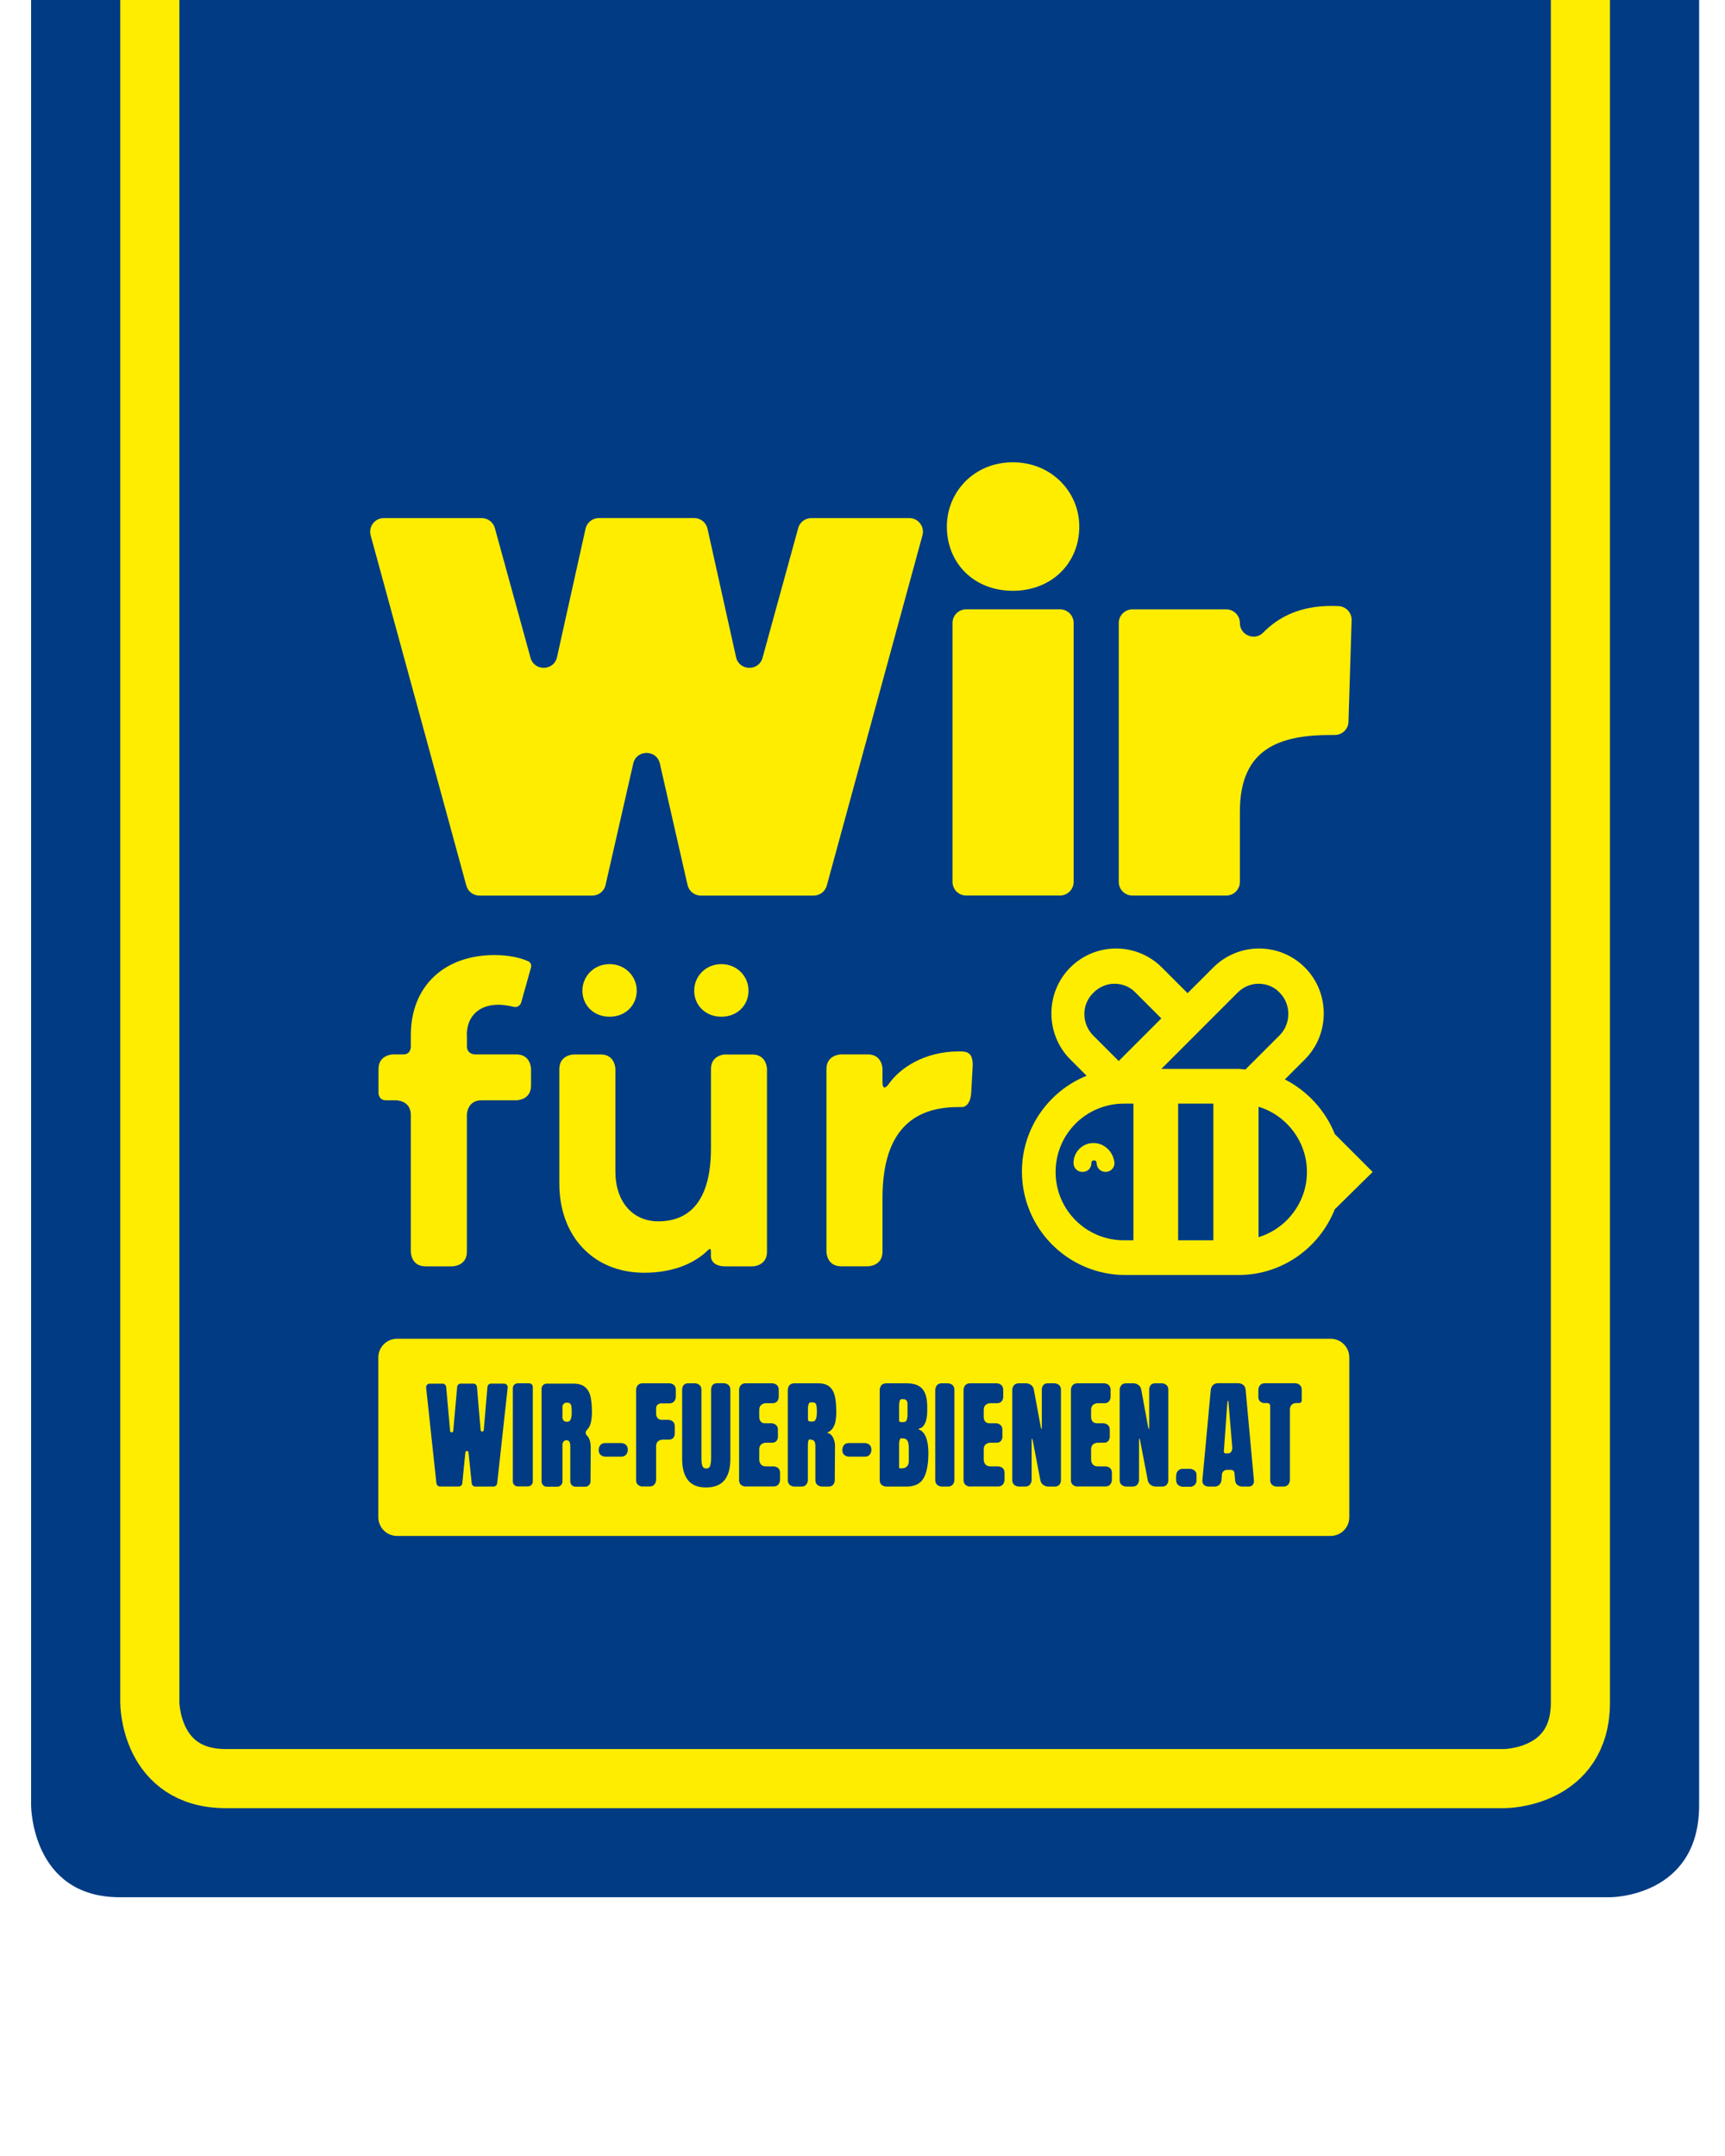
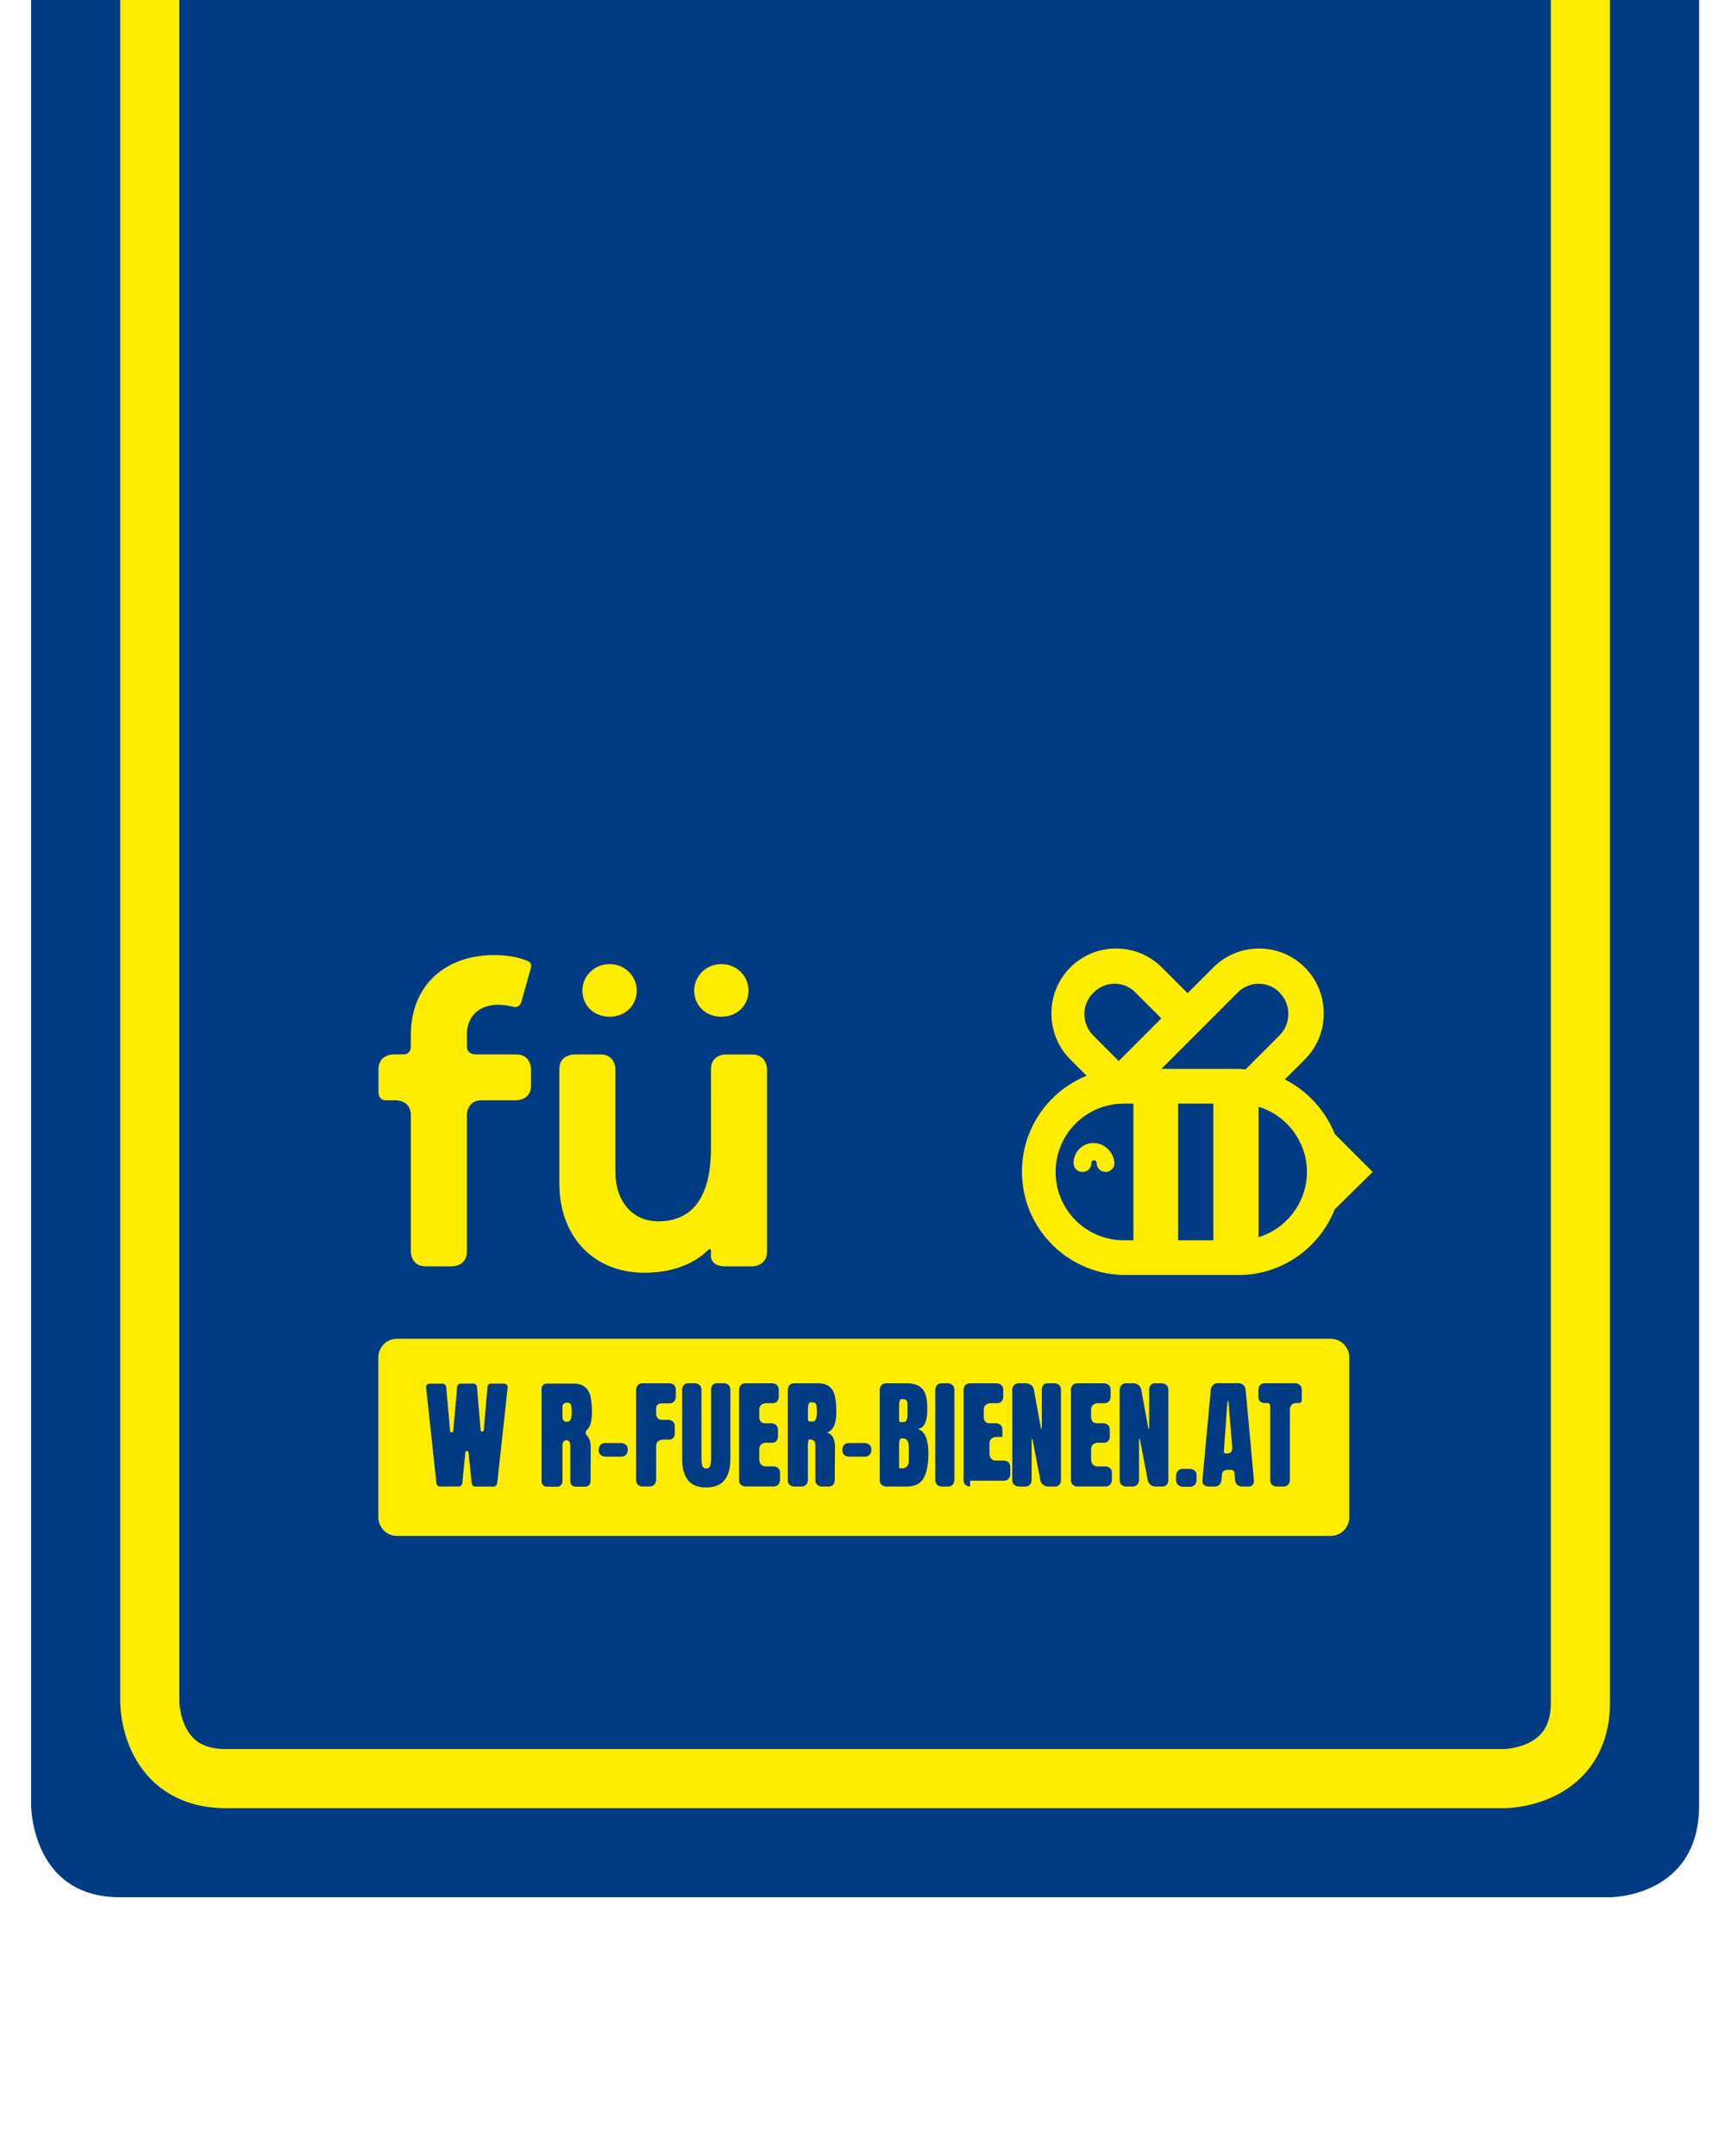
<svg xmlns="http://www.w3.org/2000/svg" version="1.1" id="Ebene_1" x="0px" y="0px" viewBox="0 60 400 500" enable-background="new 0 0 400 500" xml:space="preserve">
  <g>
    <path fill="#003B84" d="M27.78,0.66c0,0-20.57,0-20.57,21.32v456.69c0,0,0,21.32,20.57,21.32h345.65c0,0,20.57,0,20.57-21.32V21.99   c0,0,0-21.32-20.57-21.32H27.78z" />
    <path fill="none" stroke="#FFED00" stroke-width="13.71" d="M52.38,27.08c0,0-17.64,0-17.64,17.64v410.12c0,0,0,17.64,17.64,17.64   h296.45c0,0,17.64,0,17.64-17.64V44.72c0,0,0-17.64-17.64-17.64H52.38z" />
-     <path fill="#FFED00" d="M185.09,182.47l-8.27,30.08c-0.87,3.18-5.42,3.07-6.14-0.15l-6.62-29.78c-0.32-1.45-1.6-2.48-3.09-2.48   h-22.1c-1.48,0-2.77,1.03-3.09,2.48l-6.62,29.78c-0.72,3.22-5.26,3.33-6.14,0.15l-8.27-30.08c-0.38-1.37-1.63-2.32-3.05-2.32H89   c-2.09,0-3.6,1.98-3.05,4l22.18,81.22c0.38,1.38,1.62,2.33,3.05,2.33h26.16c1.48,0,2.76-1.02,3.08-2.46l6.42-28.17   c0.75-3.28,5.42-3.28,6.17,0l6.42,28.17c0.33,1.44,1.61,2.46,3.08,2.46h26.16c1.43,0,2.68-0.95,3.05-2.33l22.18-81.22   c0.55-2.01-0.96-4-3.05-4h-22.72C186.71,180.15,185.46,181.1,185.09,182.47 M234.85,167.21c-9.02,0-15.29,6.93-15.29,14.9   c0,8.49,6.27,14.9,15.29,14.9c9.02,0,15.42-6.4,15.42-14.9C250.27,174.14,243.87,167.21,234.85,167.21 M245.8,201.31h-21.77   c-1.75,0-3.16,1.42-3.16,3.16v60.05c0,1.75,1.42,3.16,3.16,3.16h21.77c1.75,0,3.16-1.42,3.16-3.16v-60.05   C248.96,202.73,247.55,201.31,245.8,201.31 M308.68,200.53c-6.98,0-12.04,2.37-15.76,6.17c-1.97,2.02-5.41,0.6-5.41-2.22   c0-1.75-1.42-3.16-3.16-3.16h-21.77c-1.75,0-3.16,1.42-3.16,3.16v60.05c0,1.75,1.42,3.16,3.16,3.16h21.77   c1.75,0,3.16-1.42,3.16-3.16v-16.31c0-14.63,9.15-17.77,21.17-17.77h0.85c1.71,0,3.11-1.36,3.16-3.06l0.73-23.56   c0.05-1.72-1.27-3.17-2.99-3.26C309.92,200.54,309.35,200.53,308.68,200.53" />
    <path fill="#FFED00" d="M318.3,331.79l-8.78-8.78c-2.19-5.49-6.34-10-11.58-12.68l4.63-4.63c5.85-5.85,5.85-15.48,0-21.34   c-2.8-2.8-6.58-4.39-10.61-4.39c-4.02,0-7.8,1.58-10.61,4.39l-5.97,5.97l-5.97-5.97c-2.8-2.8-6.58-4.39-10.61-4.39   c-4.02,0-7.8,1.58-10.61,4.39c-5.85,5.85-5.85,15.48,0,21.34l3.78,3.78c-8.78,3.54-15,12.19-15,22.19   c0,13.29,10.73,24.02,24.02,24.02h26.21c10.12,0,18.78-6.34,22.31-15.24L318.3,331.79z M281.36,347.64h-8.17v-31.7h8.17V347.64z    M286.97,290.21c1.34-1.34,3.05-2.07,4.88-2.07c1.83,0,3.66,0.73,4.88,2.07c2.68,2.68,2.68,7.19,0,9.88l-7.92,7.92   c-0.61,0-1.1-0.12-1.71-0.12h-17.8L286.97,290.21z M253.56,290.21c1.34-1.34,3.05-2.07,4.88-2.07c1.83,0,3.66,0.73,4.88,2.07   l5.97,5.97l-9.88,9.88l-5.97-5.97C250.76,297.29,250.76,292.9,253.56,290.21 M244.78,331.79c0-8.78,7.07-15.85,15.85-15.85h2.19   v31.7h-2.19C251.85,347.64,244.78,340.57,244.78,331.79 M291.84,346.91v-30.24c6.46,1.95,11.22,8.05,11.22,15.12   C303.06,338.86,298.3,344.96,291.84,346.91" />
    <path fill="#FFED00" d="M253.56,325.08c-2.56,0-4.63,2.07-4.63,4.63c0,1.1,0.85,2.07,2.07,2.07c1.22,0,2.07-0.85,2.07-2.07   c0-0.37,0.24-0.61,0.61-0.61s0.61,0.24,0.61,0.61c0,1.1,0.85,2.07,2.07,2.07c1.1,0,2.07-0.85,2.07-2.07   C258.19,327.16,256.12,325.08,253.56,325.08" />
    <path fill="#FFED00" d="M141.35,283.59c-3.67,0-6.3,2.87-6.3,6.14c0,3.43,2.63,6.06,6.3,6.06c3.67,0,6.3-2.63,6.3-6.06   C147.65,286.46,145.02,283.59,141.35,283.59 M167.27,283.59c-3.67,0-6.3,2.87-6.3,6.14c0,3.43,2.63,6.06,6.3,6.06   c3.67,0,6.3-2.63,6.3-6.06C173.57,286.46,170.94,283.59,167.27,283.59" />
    <path fill="#FFED00" d="M92.07,416.2h216.47c2.4,0,4.34-1.94,4.34-4.34v-37.05c0-2.4-1.94-4.34-4.34-4.34H92.07   c-2.4,0-4.34,1.94-4.34,4.34v37.05C87.73,414.26,89.67,416.2,92.07,416.2" />
-     <path fill="#FFED00" d="M222.27,303.84c-7.98,0-13.69,3.94-16.17,7.54c0,0-1.46,2.11-1.46-0.45v-3c0,0,0-3.4-3.4-3.4h-6.2   c0,0-3.4,0-3.4,3.4v42.34c0,0,0,3.4,3.4,3.4h6.2c0,0,3.4,0,3.4-3.4v-12.46c0-13.69,5.51-21.07,17.53-21.07h0.98   c0,0,1.87,0,2.06-3.39c0,0-0.19,3.39,0.32-5.72c0,0,0.24-2.29-0.67-3.15C224.24,303.88,223.55,303.84,222.27,303.84" />
    <path fill="#FFED00" d="M168.26,304.53c0,0-3.4,0-3.4,3.4v18.37c0,12.01-4.83,16.94-12.21,16.94c-6.01,0-9.95-4.63-9.95-11.52   v-23.78c0,0,0-3.4-3.4-3.4h-6.2c0,0-3.4,0-3.4,3.4v26.54c0,12.21,7.88,20.68,19.69,20.68c6.5,0,11.62-2.07,14.85-5.3   c0,0,0.61-0.61,0.61,0.25v1.36c0,0,0,2.22,3.4,2.22h6.2c0,0,3.4,0,3.4-3.4v-42.34c0,0,0-3.4-3.4-3.4H168.26z" />
    <path fill="#FFED00" d="M108.24,300.1c0-4.63,3.05-7.09,7.29-7.09c1.03,0,2.28,0.16,3.58,0.49c0.75,0.19,1.52-0.25,1.74-1   l2.29-8.15c0,0,0.28-0.99-0.65-1.42c-1.83-0.85-4.68-1.44-7.83-1.44c-11.52,0-19.4,7.09-19.4,18.61v2.72c0,0,0,1.71-1.71,1.71   h-2.38c0,0-3.4,0-3.4,3.4v5.53c0,0,0,1.71,1.71,1.71h2.38c0,0,3.4,0,3.4,3.4v31.71c0,0,0,3.4,3.4,3.4h6.2c0,0,3.4,0,3.4-3.4v-31.71   c0,0,0-3.4,3.4-3.4h8.08c0,0,3.4,0,3.4-3.4v-3.84c0,0,0-3.4-3.4-3.4h-9.59c0,0-1.88,0-1.88-1.88V300.1z" />
  </g>
  <g>
    <path fill="#003B84" d="M140.35,397.81c0,0-1.52,0-1.52-1.52v-0.11c0,0,0-1.52,1.52-1.52h3.7c0,0,1.52,0,1.52,1.52v0.11   c0,0,0,1.52-1.52,1.52H140.35z" />
    <path fill="#003B84" d="M149.02,404.75c0,0-1.52,0-1.52-1.52v-20.91c0,0,0-1.52,1.52-1.52h6.21c0,0,1.48,0,1.48,1.48v1.66   c0,0,0,1.52-1.52,1.52h-1.89c0,0-1.16,0-1.16,1.16v1.31c0,0,0,1.34,1.34,1.34h1.47c0,0,1.52,0,1.52,1.52v1.73c0,0,0,1.34-1.34,1.34   h-1.47c0,0-1.52,0-1.52,1.52v7.83c0,0,0,1.52-1.52,1.52H149.02z" />
    <path fill="#003B84" d="M159.56,403.3c-0.92-1.12-1.38-2.77-1.38-4.96v-16.15c0,0,0-1.39,1.39-1.39h1.56c0,0,1.52,0,1.52,1.52   v15.82c0,0.76,0.07,1.36,0.21,1.78c0.14,0.43,0.45,0.64,0.91,0.64c0.46,0,0.77-0.21,0.91-0.63c0.14-0.42,0.21-1.02,0.21-1.8v-15.96   c0,0,0-1.39,1.39-1.39h1.56c0,0,1.52,0,1.52,1.52v16.02c0,2.19-0.46,3.85-1.38,4.96c-0.92,1.12-2.33,1.67-4.22,1.67   C161.88,404.98,160.48,404.42,159.56,403.3" />
    <path fill="#003B84" d="M172.9,404.75c0,0-1.52,0-1.52-1.52v-20.91c0,0,0-1.52,1.52-1.52h6.16c0,0,1.52,0,1.52,1.52v1.67   c0,0,0,1.43-1.43,1.43h-1.57c0,0-1.52,0-1.52,1.52v1.79c0,0,0,1.34,1.34,1.34h1.47c0,0,1.52,0,1.52,1.52v1.65c0,0,0,1.34-1.34,1.34   h-1.47c0,0-1.52,0-1.52,1.52v2.45c0,0,0,1.52,1.52,1.52h1.82c0,0,1.48,0,1.48,1.48v1.66c0,0,0,1.52-1.52,1.52H172.9z" />
    <path fill="#003B84" d="M182.68,382.32c0,0,0-1.52,1.52-1.52h5.54c1.12,0,1.99,0.27,2.61,0.79c0.62,0.53,1.03,1.27,1.25,2.23   c0.21,0.96,0.32,2.18,0.32,3.67c0,1.36-0.17,2.42-0.51,3.18c-0.34,0.76-0.93,1.29-1.35,1.44c0,0-0.42,0.15-0.07,0.22   c0.35,0.07,0.85,0.44,1.16,1.01c0.31,0.58,0.47,1.36,0.47,1.85c0,0,0,0.49-0.01,2.02l-0.04,6.11c0,0-0.01,1.43-1.44,1.43h-1.54   c0,0-1.52,0-1.52-1.52v-7.85c0-0.67-0.13-1.1-0.37-1.28c-0.25-0.19-0.71-0.28-1.04-0.28c0,0-0.33,0-0.33,1.52v7.93   c0,0,0,1.48-1.48,1.48h-1.66c0,0-1.52,0-1.52-1.52V382.32z M188.46,389.67c0.64,0,0.96-0.73,0.96-2.18c0-0.63-0.03-1.11-0.08-1.42   c-0.05-0.32-0.15-0.53-0.29-0.66c-0.14-0.12-0.35-0.18-0.62-0.18h-0.54c0,0-0.54,0-0.54,1.52v2.42c0,0,0,0.49,0.49,0.49H188.46z" />
    <path fill="#003B84" d="M196.84,397.81c0,0-1.52,0-1.52-1.52v-0.11c0,0,0-1.52,1.52-1.52h3.7c0,0,1.52,0,1.52,1.52v0.11   c0,0,0,1.52-1.52,1.52H196.84z" />
    <path fill="#003B84" d="M203.99,382.32c0,0,0-1.52,1.52-1.52h4.71c1.68,0,2.9,0.43,3.65,1.28c0.76,0.86,1.14,2.25,1.14,4.18v1.06   c0,2.29-0.79,3.65-1.57,3.88c0,0-0.79,0.22-0.3,0.35c0.48,0.13,1.16,0.73,1.55,1.68c0.39,0.95,0.59,2.2,0.59,3.76   c0,2.55-0.37,4.48-1.1,5.79s-2.05,1.97-3.96,1.97h-4.71c0,0-1.52,0-1.52-1.52V382.32z M209.43,389.81c0.39,0,0.66-0.15,0.8-0.46   c0.14-0.31,0.21-0.74,0.21-1.3v-2.4c0-0.78-0.33-1.17-0.99-1.17h-0.48c0,0-0.48,0-0.48,1.52v3.4c0,0,0,0.4,0.4,0.4H209.43z    M210.74,398.76v-2.98c0-0.72-0.1-1.27-0.31-1.65c-0.21-0.37-0.57-0.56-1.08-0.56h-0.43c0,0-0.43,0-0.43,1.52v5.24   c0,0,0,0.18,0.18,0.19l0.28,0.02C210.14,400.54,210.74,399.95,210.74,398.76" />
    <path fill="#003B84" d="M218.39,404.75c0,0-1.52,0-1.52-1.52v-20.91c0,0,0-1.52,1.52-1.52h1.4c0,0,1.52,0,1.52,1.52v20.91   c0,0,0,1.52-1.52,1.52H218.39z" />
-     <path fill="#003B84" d="M224.95,404.75c0,0-1.52,0-1.52-1.52v-20.91c0,0,0-1.52,1.52-1.52h6.16c0,0,1.52,0,1.52,1.52v1.67   c0,0,0,1.43-1.43,1.43h-1.57c0,0-1.52,0-1.52,1.52v1.79c0,0,0,1.34,1.34,1.34h1.47c0,0,1.52,0,1.52,1.52v1.65c0,0,0,1.34-1.34,1.34   h-1.47c0,0-1.52,0-1.52,1.52v2.45c0,0,0,1.52,1.52,1.52h1.82c0,0,1.48,0,1.48,1.48v1.66c0,0,0,1.52-1.52,1.52H224.95z" />
+     <path fill="#003B84" d="M224.95,404.75c0,0-1.52,0-1.52-1.52v-20.91c0,0,0-1.52,1.52-1.52h6.16c0,0,1.52,0,1.52,1.52v1.67   c0,0,0,1.43-1.43,1.43h-1.57c0,0-1.52,0-1.52,1.52v1.79c0,0,0,1.34,1.34,1.34h1.47c0,0,1.52,0,1.52,1.52v1.65h-1.47c0,0-1.52,0-1.52,1.52v2.45c0,0,0,1.52,1.52,1.52h1.82c0,0,1.48,0,1.48,1.48v1.66c0,0,0,1.52-1.52,1.52H224.95z" />
    <path fill="#003B84" d="M236.25,404.75c0,0-1.52,0-1.52-1.52v-20.91c0,0,0-1.52,1.52-1.52h1.69c0,0,1.52,0,1.8,1.5l1.56,8.47   c0,0,0.28,1.5,0.28-0.03v-8.55c0,0,0-1.39,1.39-1.39h1.53c0,0,1.52,0,1.52,1.52v21c0,0,0,1.43-1.43,1.43h-1.54c0,0-1.52,0-1.81-1.5   l-1.73-9c0,0-0.29-1.5-0.29,0.03v8.95c0,0,0,1.52-1.52,1.52H236.25z" />
    <path fill="#003B84" d="M249.85,404.75c0,0-1.52,0-1.52-1.52v-20.91c0,0,0-1.52,1.52-1.52h6.16c0,0,1.52,0,1.52,1.52v1.67   c0,0,0,1.43-1.43,1.43h-1.57c0,0-1.52,0-1.52,1.52v1.79c0,0,0,1.34,1.34,1.34h1.47c0,0,1.52,0,1.52,1.52v1.65c0,0,0,1.34-1.34,1.34   h-1.47c0,0-1.52,0-1.52,1.52v2.45c0,0,0,1.52,1.52,1.52h1.82c0,0,1.48,0,1.48,1.48v1.66c0,0,0,1.52-1.52,1.52H249.85z" />
    <path fill="#003B84" d="M261.15,404.75c0,0-1.52,0-1.52-1.52v-20.91c0,0,0-1.52,1.52-1.52h1.69c0,0,1.52,0,1.8,1.5l1.56,8.47   c0,0,0.28,1.5,0.28-0.03v-8.55c0,0,0-1.39,1.39-1.39h1.53c0,0,1.52,0,1.52,1.52v21c0,0,0,1.43-1.43,1.43h-1.54c0,0-1.52,0-1.81-1.5   l-1.73-9c0,0-0.29-1.5-0.29,0.03v8.95c0,0,0,1.52-1.52,1.52H261.15z" />
    <path fill="#003B84" d="M274.29,404.75c0,0-1.52,0-1.52-1.52v-1.02c0,0,0-1.52,1.52-1.52h1.64c0,0,1.52,0,1.52,1.52v1.02   c0,0,0,1.52-1.52,1.52H274.29z" />
-     <path fill="#003B84" d="M122.71,380.8h-2.66c-0.62,0-1.13,0.5-1.13,1.13v21.65c0,0.62,0.5,1.13,1.13,1.13h2.37   c0.62,0,1.13-0.5,1.13-1.13v-21.94C123.54,381.17,123.17,380.8,122.71,380.8" />
    <path fill="#003B84" d="M136.11,392.93c-0.39-0.39-0.38-0.98,0.02-1.36c0.25-0.24,0.45-0.52,0.6-0.85   c0.35-0.76,0.53-1.82,0.53-3.17c0-1.48-0.11-2.7-0.33-3.66c-0.22-0.96-0.65-1.7-1.29-2.23c-0.64-0.53-1.54-0.79-2.71-0.79h-6.14   c-0.67,0-1.21,0.54-1.21,1.21v21.49c0,0.67,0.54,1.21,1.21,1.21h2.43c0.67,0,1.21-0.54,1.21-1.21v-8.61c0-0.72,0.82-1.23,1.41-0.82   c0,0,0.01,0,0.01,0.01c0.26,0.19,0.39,0.61,0.39,1.28v8.14c0,0.67,0.54,1.21,1.21,1.21h2.27c0.66,0,1.2-0.54,1.21-1.2l0.05-7.84   c0-0.98-0.16-1.76-0.49-2.34C136.36,393.22,136.24,393.06,136.11,392.93 M131.57,389.72h-0.2c-0.52,0-0.94-0.42-0.94-0.94v-2.54   c0-0.52,0.42-0.94,0.94-0.94h0.17c0.28,0,0.49,0.06,0.64,0.18c0.15,0.12,0.25,0.34,0.31,0.65c0.06,0.32,0.08,0.79,0.08,1.42   C132.58,388.99,132.24,389.72,131.57,389.72" />
    <path fill="#003B84" d="M116.89,380.87h-3.02c-0.44,0-0.8,0.34-0.84,0.77l-0.25,2.91l-0.6,7.11c-0.04,0.45-0.69,0.45-0.73,0   l-0.56-6.57l-0.29-3.45c-0.04-0.44-0.4-0.77-0.84-0.77h-2.91c-0.44,0-0.8,0.33-0.84,0.77l-0.26,2.92l-0.65,7.29   c-0.04,0.44-0.69,0.44-0.73,0l-0.6-6.75h0l-0.31-3.45c-0.04-0.43-0.4-0.77-0.84-0.77h-2.97c-0.5,0-0.89,0.43-0.84,0.93l0.3,2.75h0   l2,18.63h0l0.09,0.8c0.05,0.43,0.41,0.75,0.84,0.75h4.32c0.43,0,0.8-0.33,0.84-0.76l0.08-0.8h0l0.63-6.35   c0.04-0.44,0.68-0.44,0.73,0l0.66,6.36l0.08,0.8c0.04,0.43,0.41,0.76,0.84,0.76h4.22c0.43,0,0.79-0.32,0.84-0.75l0.09-0.8h0.01   l1.98-18.1l0.36-3.29C117.78,381.3,117.39,380.87,116.89,380.87" />
    <path fill="#003B84" d="M274.28,404.75c0,0-1.52,0-1.52-1.52v-1.03c0,0,0-1.52,1.52-1.52h1.64c0,0,1.52,0,1.52,1.52v1.03   c0,0,0,1.52-1.52,1.52H274.28z" />
  </g>
  <g>
    <path fill="#003B84" d="M280.2,404.75c0,0-1.52,0-1.38-1.52l1.94-20.93c0,0,0.14-1.52,1.67-1.52h4.75c0,0,1.52,0,1.66,1.52   l1.93,21.07c0,0,0.13,1.38-1.26,1.38H288c0,0-1.48,0-1.6-1.47l-0.14-1.65c0,0-0.06-0.76-0.82-0.76h-0.9c0,0-1.12,0-1.2,1.12   l-0.09,1.24c0,0-0.11,1.52-1.63,1.52H280.2z M283.79,396.61c0,0-0.03,0.45,0.42,0.45h0.6c0,0,1.04,0,0.92-1.52l-0.89-10.67h-0.11   c0,0-0.11,0-0.21,1.52L283.79,396.61z" />
    <path fill="#003B84" d="M296.05,404.75c0,0-1.52,0-1.52-1.52v-17.21c0,0,0-0.63-0.63-0.63h-0.74c0,0-1.37,0-1.37-1.48v-1.6   c0,0,0-1.52,1.52-1.52h7.02c0,0,1.52,0,1.52,1.52v2.45c0,0,0,0.63-0.63,0.63h-0.74c0,0-1.37,0-1.37,1.52v16.32   c0,0,0,1.52-1.52,1.52H296.05z" />
    <path fill="#003B84" d="M274.29,404.75c0,0-1.52,0-1.52-1.52v-1.02c0,0,0-1.52,1.52-1.52h1.64c0,0,1.52,0,1.52,1.52v1.02   c0,0,0,1.52-1.52,1.52H274.29z" />
  </g>
</svg>